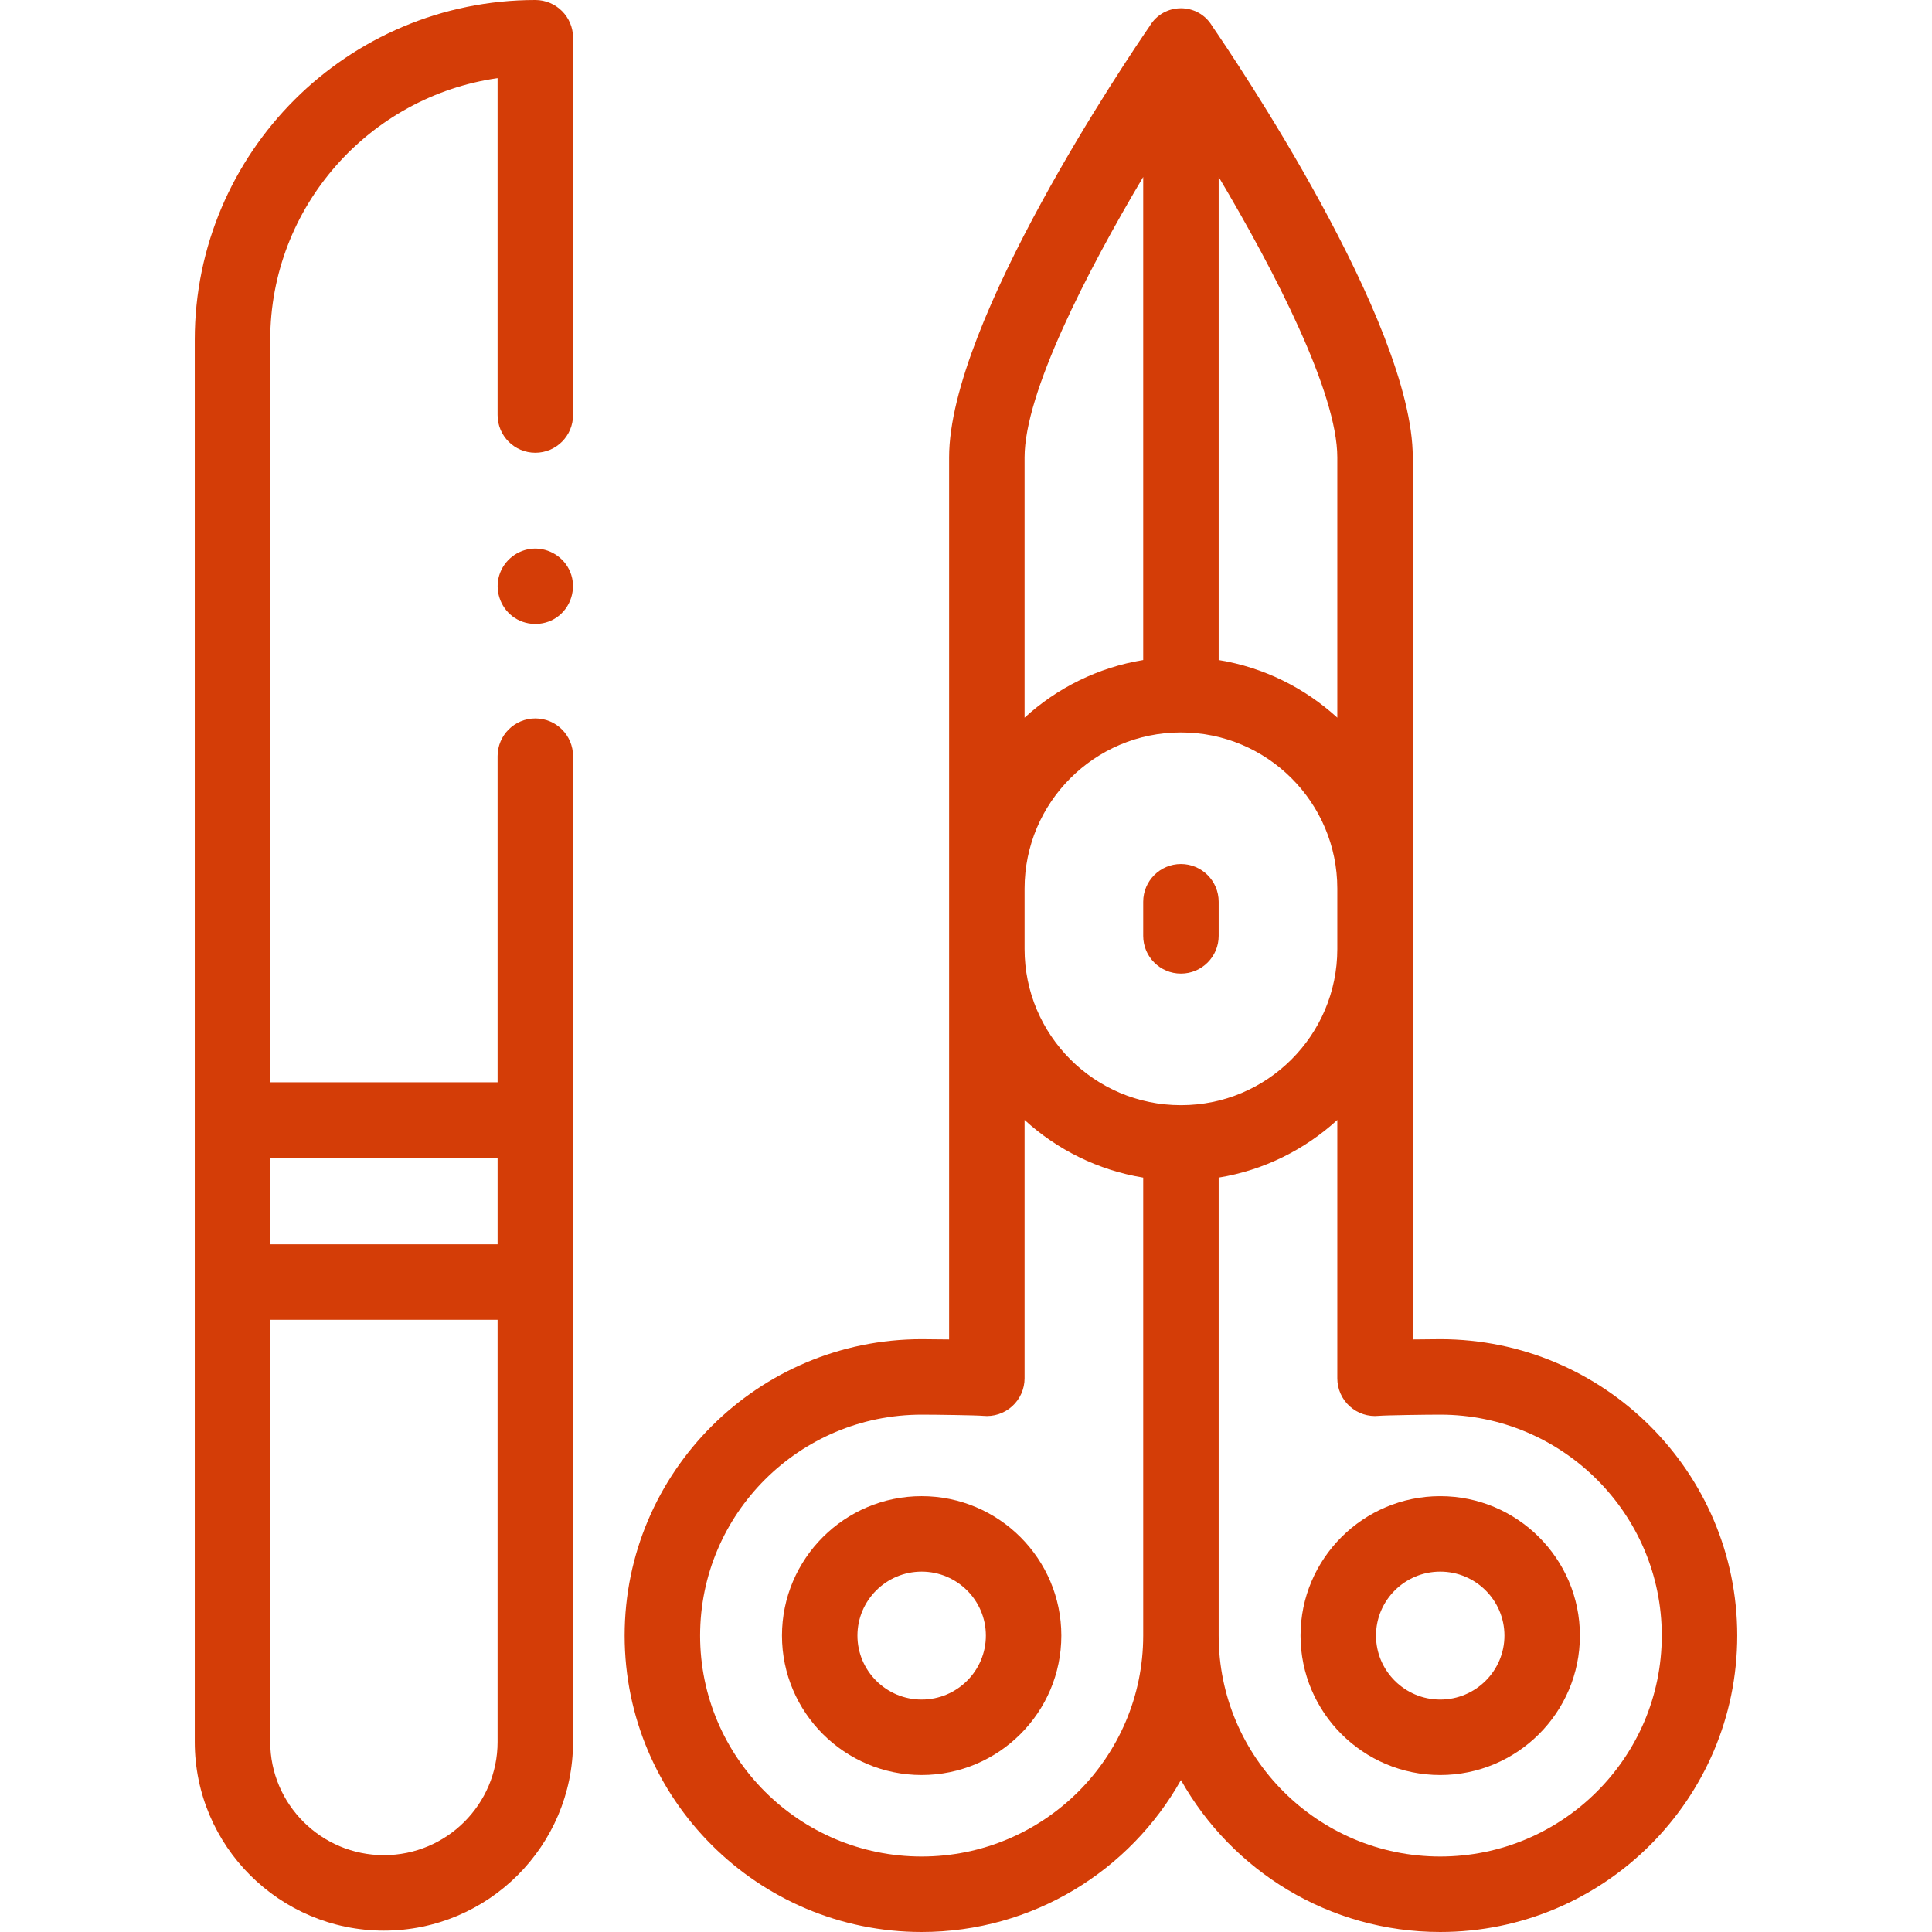
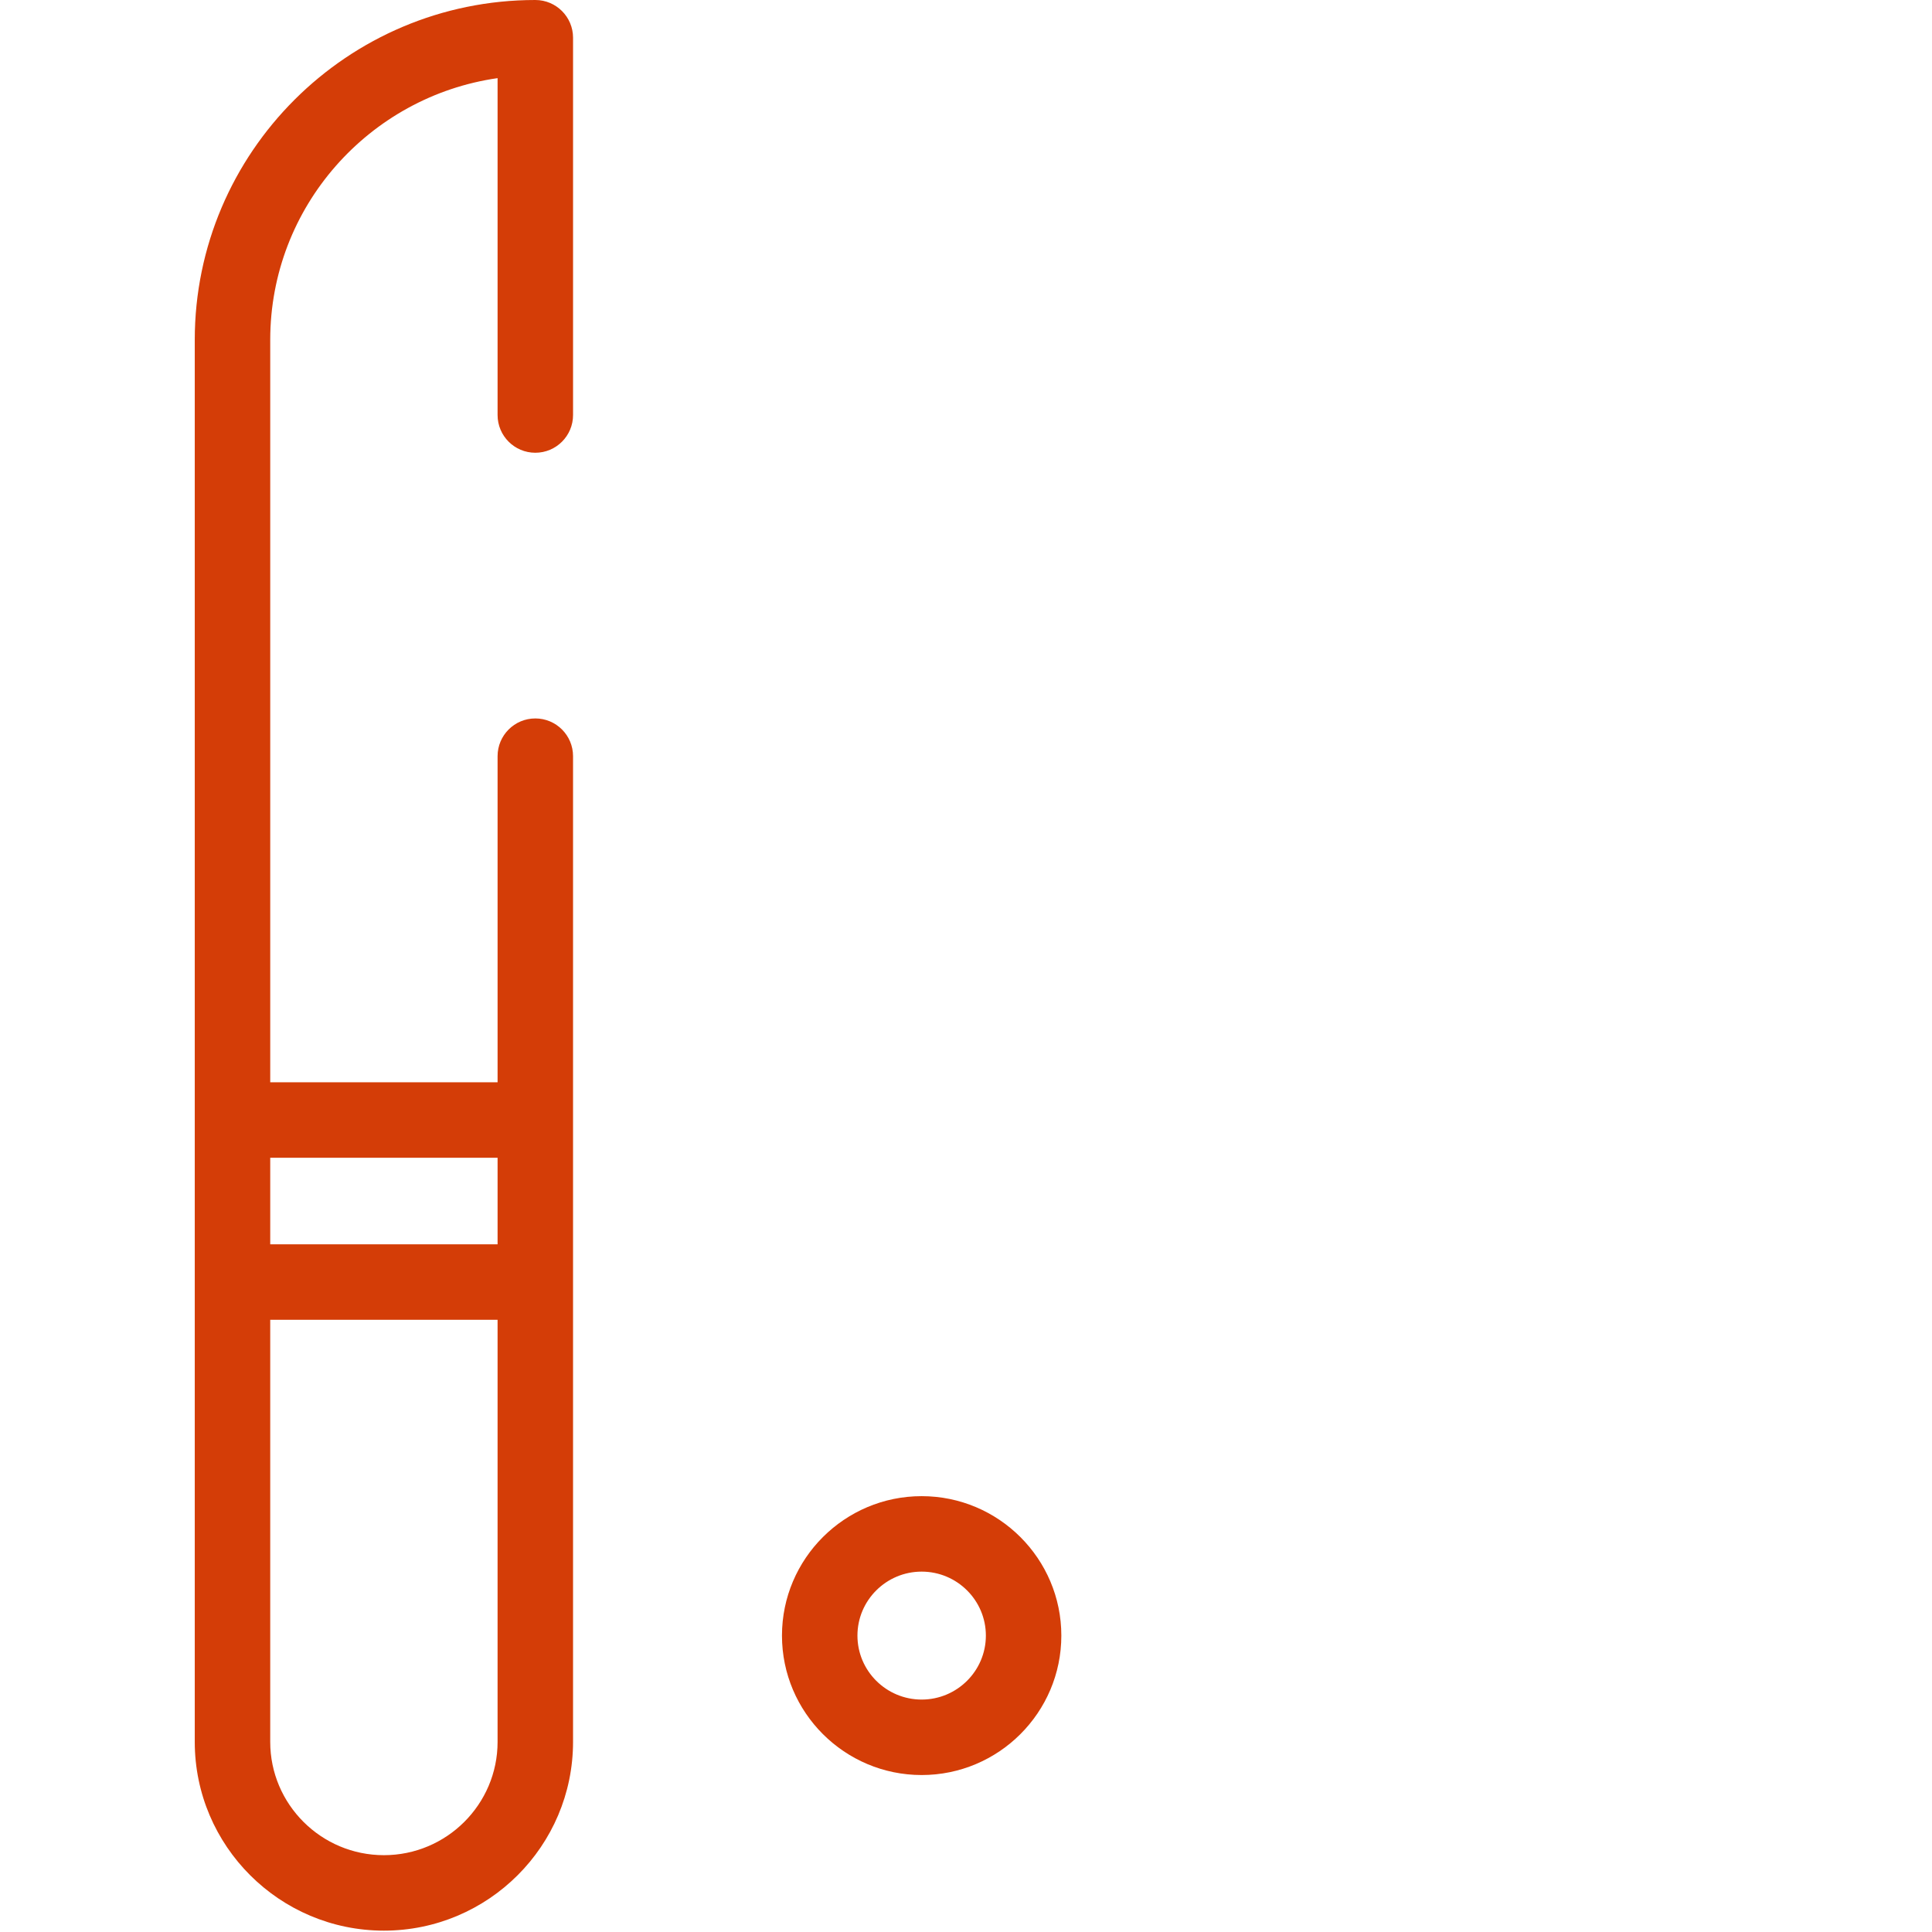
<svg xmlns="http://www.w3.org/2000/svg" id="Capa_1" enable-background="new 0 0 512 512" height="512" viewBox="0 0 512 512" width="512">
  <g>
    <g>
      <g>
-         <path fill="#d43d07" d="m312.961 228.978c-5.522 0-10 4.477-10 10v9.037c0 5.523 4.478 10 10 10 5.523 0 10-4.477 10-10v-9.037c0-5.523-4.477-10-10-10z" />
-         <path fill="#d43d07" d="m381.674 396.497c-20.411 0-37.018 16.577-37.018 36.954 0 20.375 16.606 36.953 37.018 36.953 20.411 0 37.018-16.577 37.018-36.953s-16.607-36.954-37.018-36.954zm0 53.906c-9.384 0-17.018-7.605-17.018-16.953s7.634-16.954 17.018-16.954 17.018 7.605 17.018 16.953c0 9.349-7.634 16.954-17.018 16.954z" />
-         <path fill="#d43d07" d="m381.673 354.901c-.067 0-3.411.016-7.273.069v-233.757c0-35.891-47.481-106.045-53.152-114.295-.001-.002-.009-.015-.023-.038-3.734-6.251-12.77-6.257-16.518-.015-.019.031-.03.049-.032.053-5.671 8.25-53.152 78.404-53.152 114.295v233.757c-3.863-.054-7.207-.069-7.274-.069-43.402 0-78.712 35.237-78.712 78.549 0 43.313 35.311 78.55 78.713 78.55 29.48 0 55.226-16.257 68.711-40.264 13.482 24.005 39.231 40.264 68.713 40.264 43.402 0 78.712-35.237 78.712-78.55 0-43.312-35.311-78.549-78.713-78.549zm-58.712-308.007c14.931 25.122 31.439 57.184 31.439 74.319v68.978c-8.601-7.863-19.44-13.316-31.439-15.278zm-51.438 74.319c0-17.135 16.508-49.198 31.438-74.319v128.02c-11.998 1.962-22.838 7.415-31.438 15.278zm31.438 312.237c0 32.285-26.339 58.55-58.713 58.55s-58.712-26.265-58.712-58.55c0-32.284 26.338-58.549 58.713-58.549 3.596 0 14.468.149 16.252.313 2.82.29 5.622-.628 7.722-2.524 2.102-1.896 3.301-4.594 3.301-7.424v-68.465c8.601 7.863 19.44 13.316 31.438 15.278v121.371zm9.939-140.566c-22.815 0-41.377-18.561-41.377-41.377v-16.021c0-22.815 18.562-41.377 41.377-41.377h.123c22.815 0 41.377 18.561 41.377 41.377v16.021c0 22.815-18.561 41.377-41.377 41.377zm68.773 199.116c-32.374 0-58.712-26.265-58.712-58.569v-121.352c11.998-1.962 22.838-7.415 31.439-15.278v68.465c0 2.83 1.191 5.529 3.292 7.425 2.101 1.895 4.89 2.814 7.715 2.524 1.799-.165 12.672-.314 16.268-.314 32.374 0 58.712 26.265 58.712 58.549-.001 32.285-26.34 58.55-58.714 58.55z" />
        <path fill="#d43d07" d="m244.248 396.497c-20.411 0-37.017 16.577-37.017 36.953s16.606 36.953 37.017 36.953 37.018-16.577 37.018-36.953-16.607-36.953-37.018-36.953zm0 53.906c-9.383 0-17.017-7.605-17.017-16.953s7.634-16.953 17.017-16.953 17.018 7.605 17.018 16.954c0 9.347-7.634 16.952-17.018 16.952z" />
        <path fill="#d43d07" d="m141.865 190.395c-5.523 0-10 4.477-10 10v86.425h-60.251v-196.759c0-35.246 26.235-64.496 60.251-69.354v89.275c0 5.523 4.477 10 10 10s10-4.477 10-10v-99.982c0-5.523-4.477-10-10-10-49.764 0-90.251 40.401-90.251 90.061v371.549c0 27.587 22.486 50.03 50.125 50.03 27.639 0 50.125-22.443 50.125-50.03v-261.215c.001-5.523-4.476-10-9.999-10zm-10 271.215c0 16.559-13.515 30.03-30.126 30.03s-30.126-13.472-30.126-30.03v-111.852h60.251v111.852zm0-131.852h-60.251v-22.938h60.251z" />
-         <path fill="#d43d07" d="m151.1 151.55c-1.588-3.875-5.592-6.387-9.771-6.16-4.159.225-7.818 3.099-9.029 7.08-1.202 3.95.222 8.315 3.48 10.834 3.342 2.583 8.13 2.736 11.64.386 3.912-2.619 5.491-7.793 3.68-12.14z" />
      </g>
    </g>
  </g>
</svg>